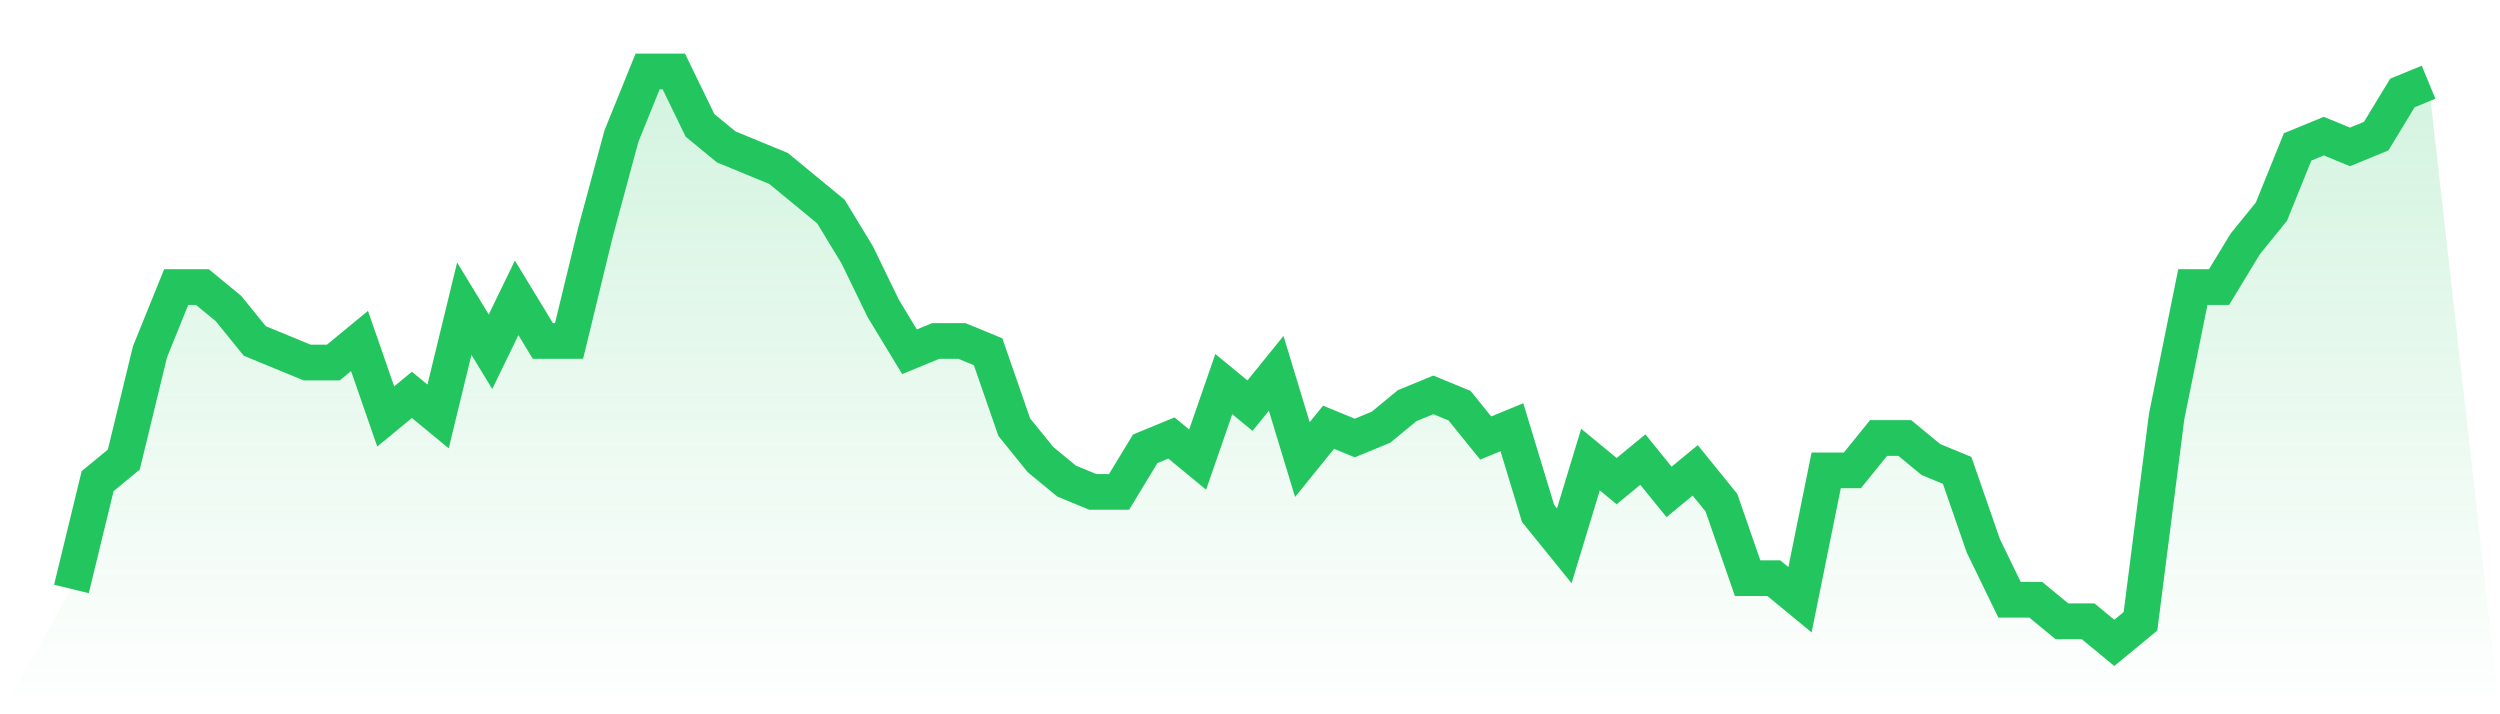
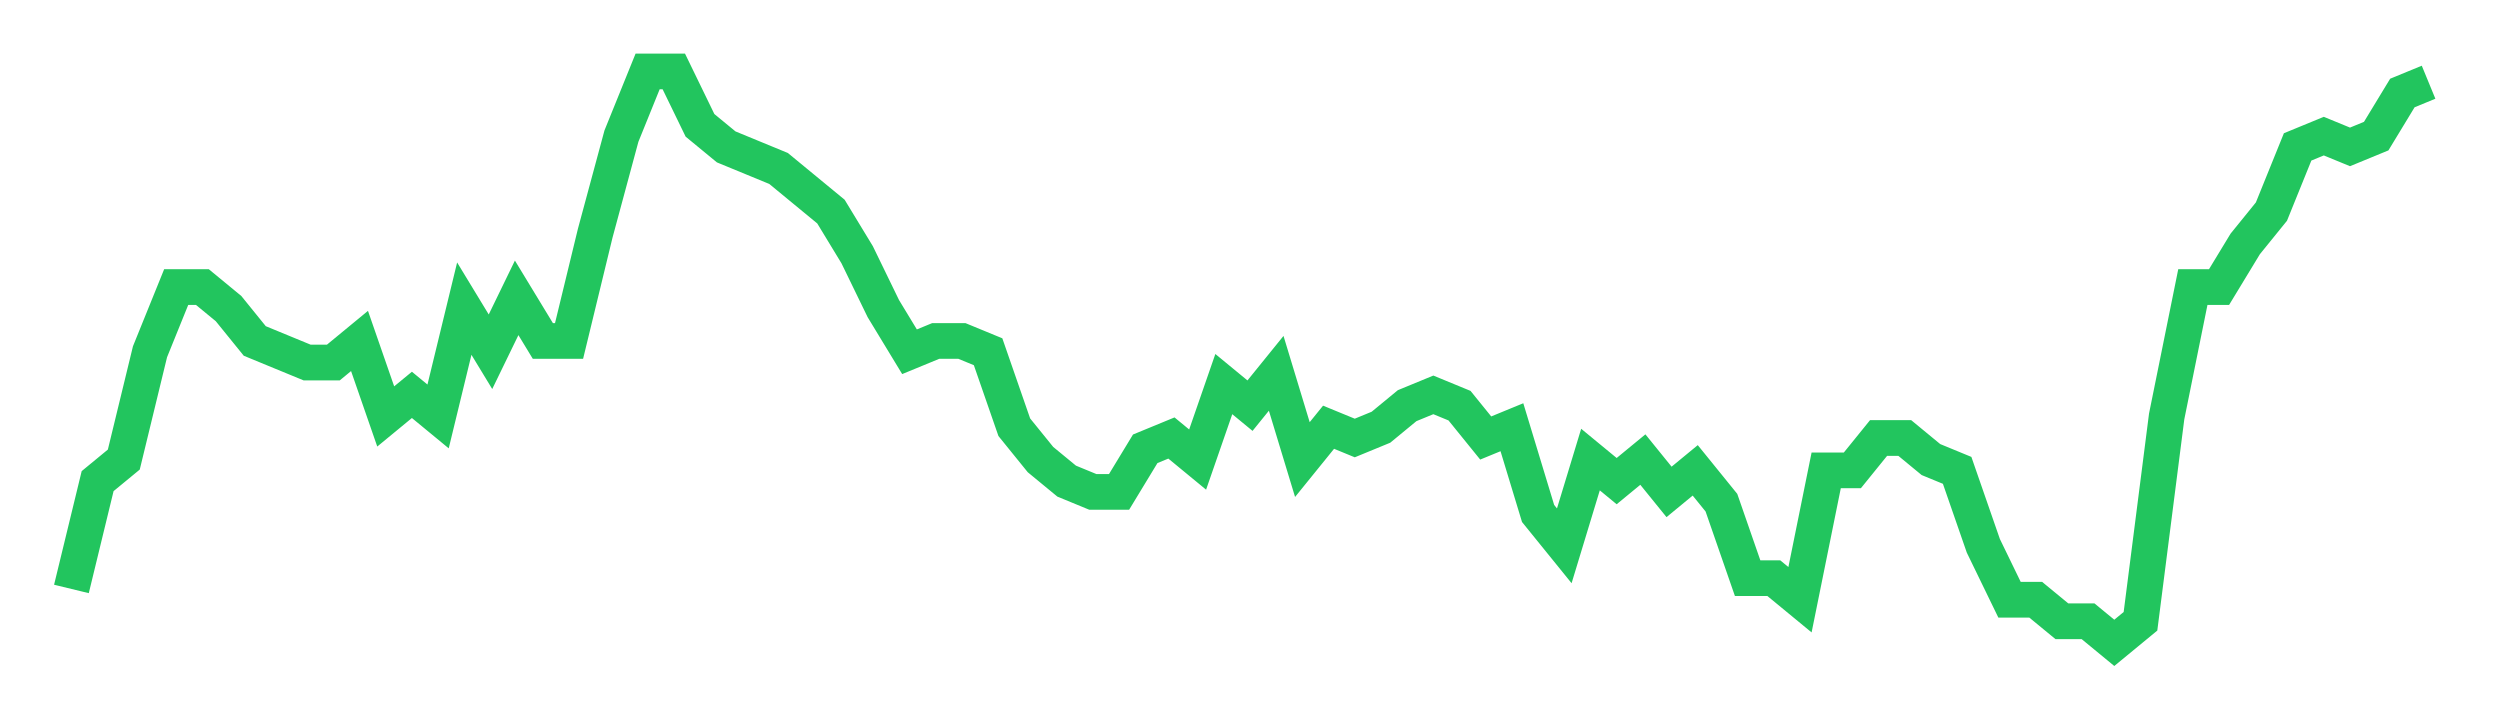
<svg xmlns="http://www.w3.org/2000/svg" viewBox="0 0 140 40">
  <defs>
    <linearGradient id="gradient" x1="0" x2="0" y1="0" y2="1">
      <stop offset="0%" stop-color="#22c55e" stop-opacity="0.2" />
      <stop offset="100%" stop-color="#22c55e" stop-opacity="0" />
    </linearGradient>
  </defs>
-   <path d="M4,32.981 L4,32.981 L5.467,26.943 L6.933,25.736 L8.4,19.698 L9.867,16.075 L11.333,16.075 L12.8,17.283 L14.267,19.094 L15.733,19.698 L17.2,20.302 L18.667,20.302 L20.133,19.094 L21.6,23.321 L23.067,22.113 L24.533,23.321 L26,17.283 L27.467,19.698 L28.933,16.679 L30.4,19.094 L31.867,19.094 L33.333,13.057 L34.8,7.623 L36.267,4 L37.733,4 L39.2,7.019 L40.667,8.226 L42.133,8.83 L43.6,9.434 L45.067,10.642 L46.533,11.849 L48,14.264 L49.467,17.283 L50.933,19.698 L52.4,19.094 L53.867,19.094 L55.333,19.698 L56.8,23.925 L58.267,25.736 L59.733,26.943 L61.2,27.547 L62.667,27.547 L64.133,25.132 L65.6,24.528 L67.067,25.736 L68.533,21.509 L70,22.717 L71.467,20.906 L72.933,25.736 L74.4,23.925 L75.867,24.528 L77.333,23.925 L78.8,22.717 L80.267,22.113 L81.733,22.717 L83.2,24.528 L84.667,23.925 L86.133,28.755 L87.6,30.566 L89.067,25.736 L90.533,26.943 L92,25.736 L93.467,27.547 L94.933,26.34 L96.4,28.151 L97.867,32.377 L99.333,32.377 L100.8,33.585 L102.267,26.34 L103.733,26.34 L105.2,24.528 L106.667,24.528 L108.133,25.736 L109.6,26.34 L111.067,30.566 L112.533,33.585 L114,33.585 L115.467,34.792 L116.933,34.792 L118.4,36 L119.867,34.792 L121.333,23.321 L122.8,16.075 L124.267,16.075 L125.733,13.66 L127.2,11.849 L128.667,8.226 L130.133,7.623 L131.6,8.226 L133.067,7.623 L134.533,5.208 L136,4.604 L140,40 L0,40 z" fill="url(#gradient)" />
  <path d="M4,32.981 L4,32.981 L5.467,26.943 L6.933,25.736 L8.4,19.698 L9.867,16.075 L11.333,16.075 L12.8,17.283 L14.267,19.094 L15.733,19.698 L17.2,20.302 L18.667,20.302 L20.133,19.094 L21.6,23.321 L23.067,22.113 L24.533,23.321 L26,17.283 L27.467,19.698 L28.933,16.679 L30.4,19.094 L31.867,19.094 L33.333,13.057 L34.8,7.623 L36.267,4 L37.733,4 L39.2,7.019 L40.667,8.226 L42.133,8.83 L43.6,9.434 L45.067,10.642 L46.533,11.849 L48,14.264 L49.467,17.283 L50.933,19.698 L52.4,19.094 L53.867,19.094 L55.333,19.698 L56.8,23.925 L58.267,25.736 L59.733,26.943 L61.2,27.547 L62.667,27.547 L64.133,25.132 L65.6,24.528 L67.067,25.736 L68.533,21.509 L70,22.717 L71.467,20.906 L72.933,25.736 L74.4,23.925 L75.867,24.528 L77.333,23.925 L78.8,22.717 L80.267,22.113 L81.733,22.717 L83.2,24.528 L84.667,23.925 L86.133,28.755 L87.6,30.566 L89.067,25.736 L90.533,26.943 L92,25.736 L93.467,27.547 L94.933,26.34 L96.4,28.151 L97.867,32.377 L99.333,32.377 L100.8,33.585 L102.267,26.34 L103.733,26.34 L105.2,24.528 L106.667,24.528 L108.133,25.736 L109.6,26.34 L111.067,30.566 L112.533,33.585 L114,33.585 L115.467,34.792 L116.933,34.792 L118.4,36 L119.867,34.792 L121.333,23.321 L122.8,16.075 L124.267,16.075 L125.733,13.66 L127.2,11.849 L128.667,8.226 L130.133,7.623 L131.6,8.226 L133.067,7.623 L134.533,5.208 L136,4.604" fill="none" stroke="#22c55e" stroke-width="2" />
</svg>